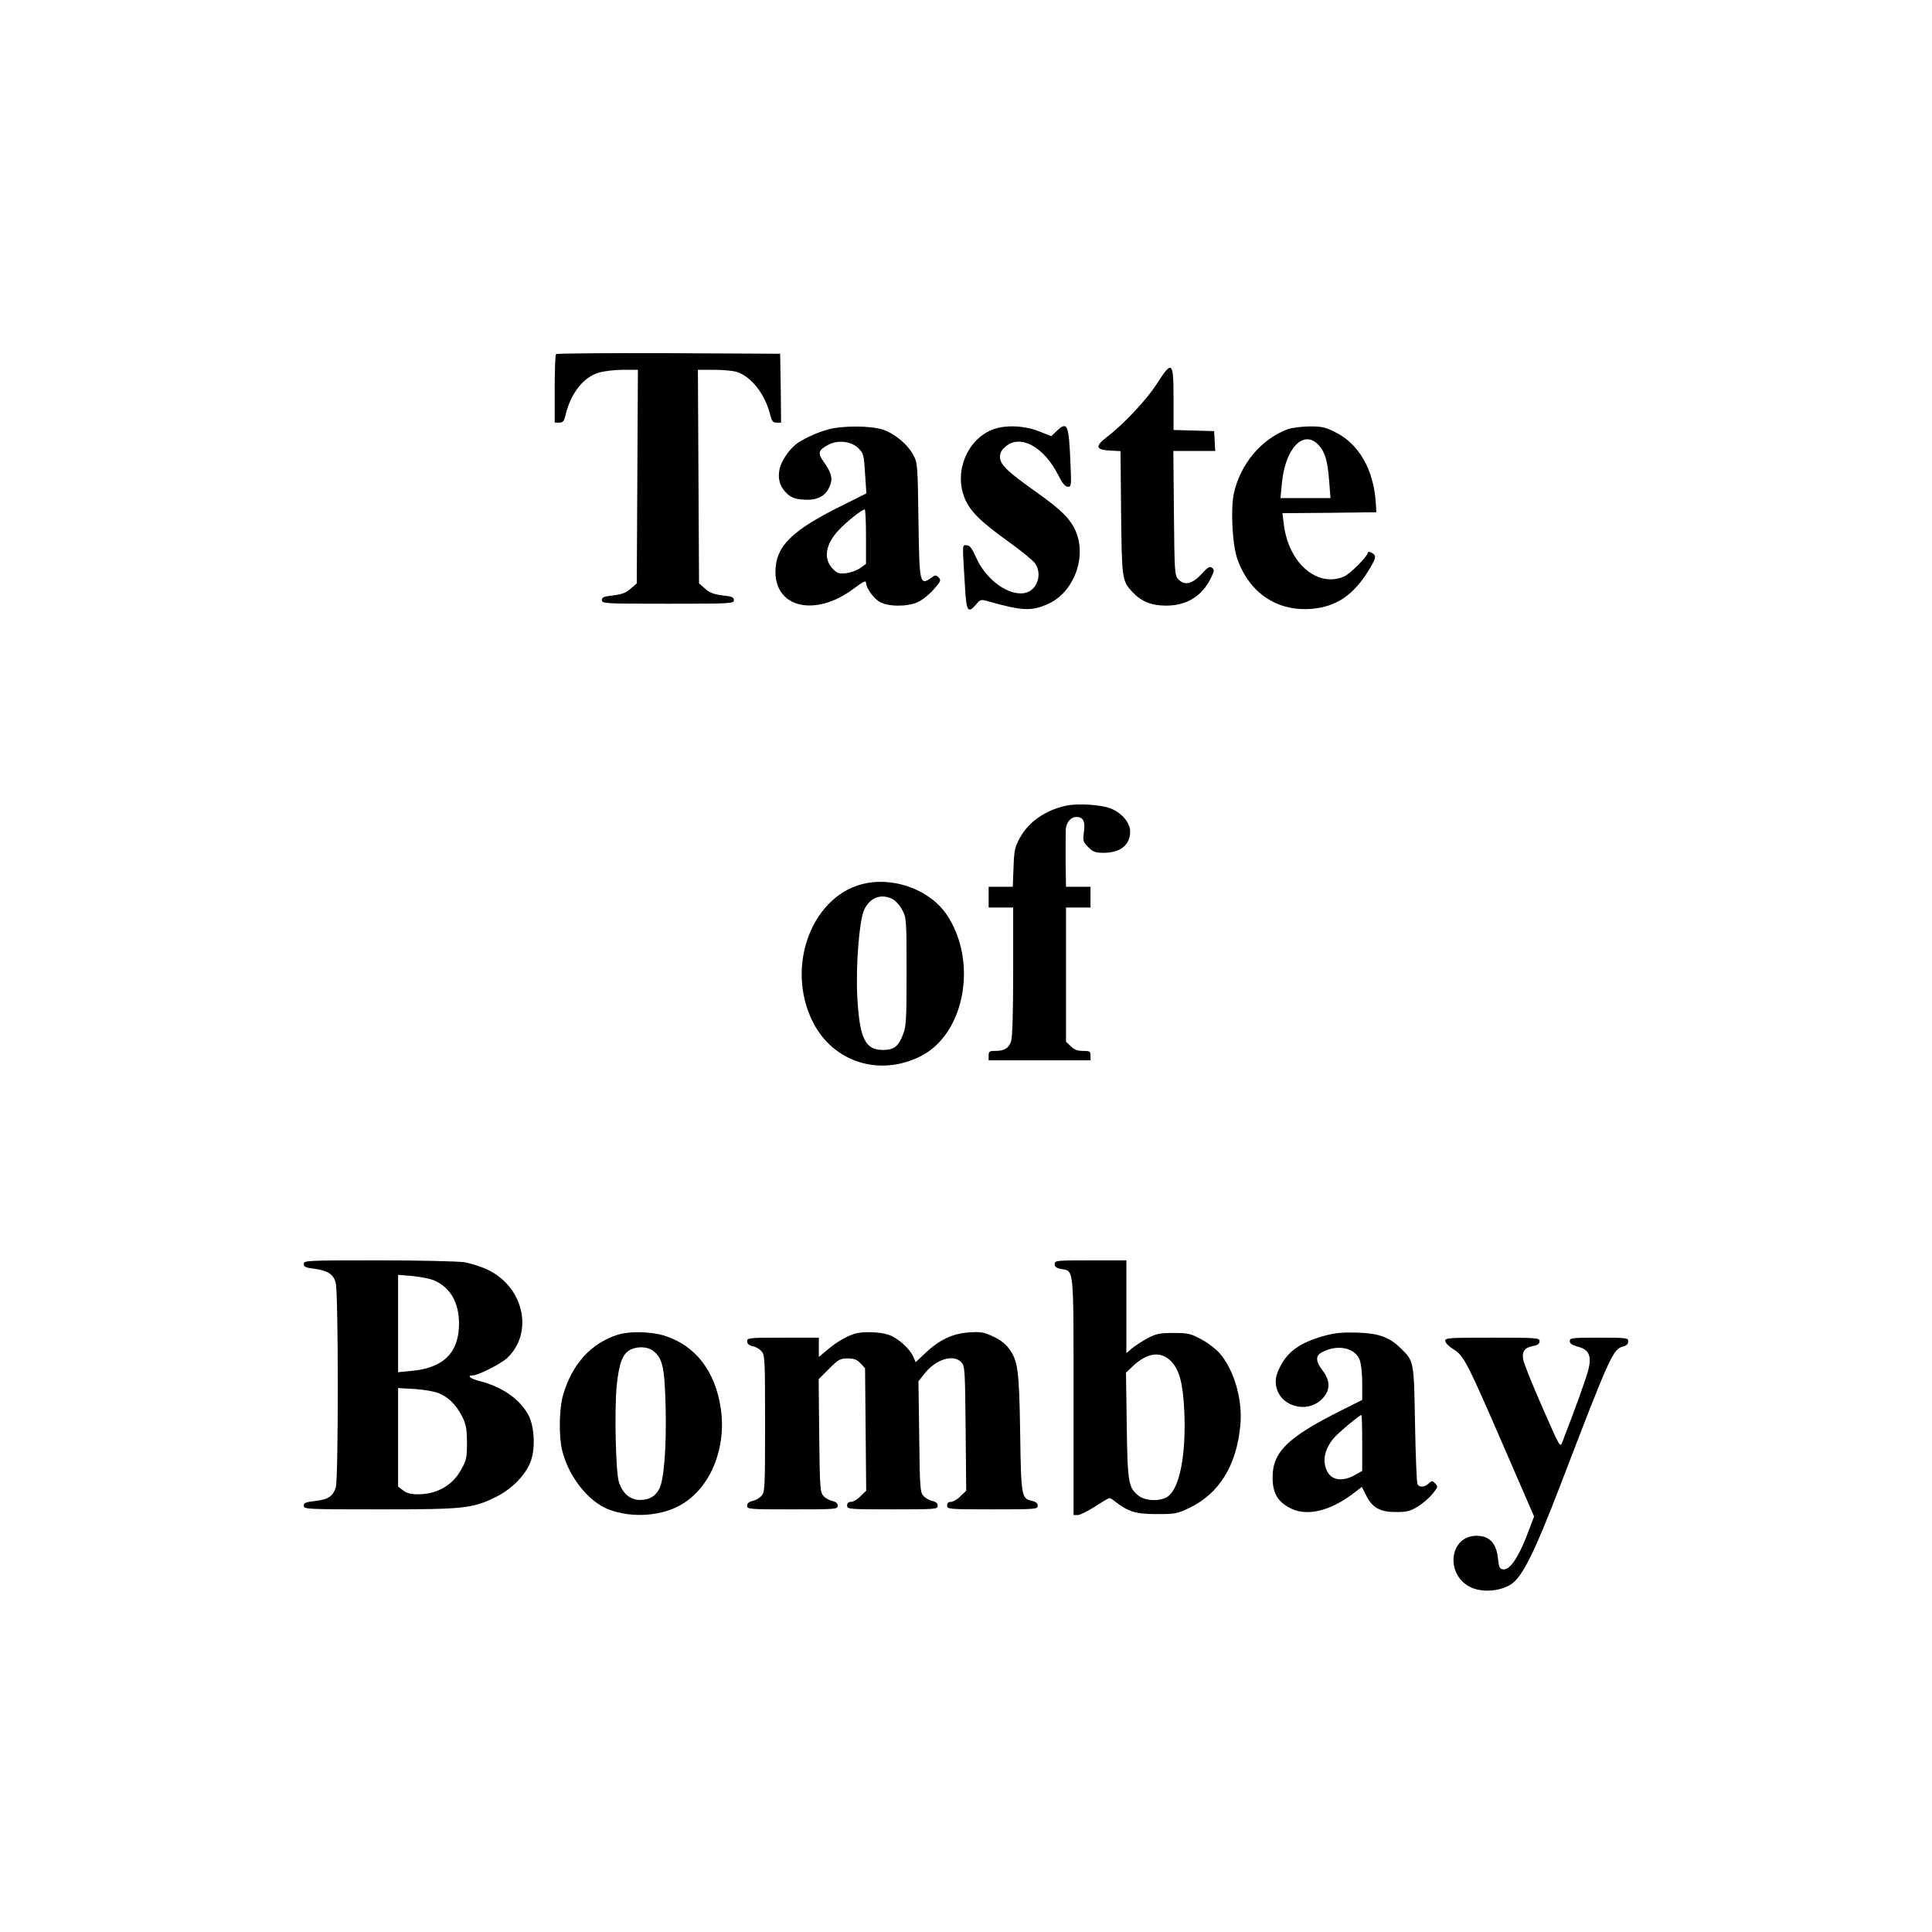
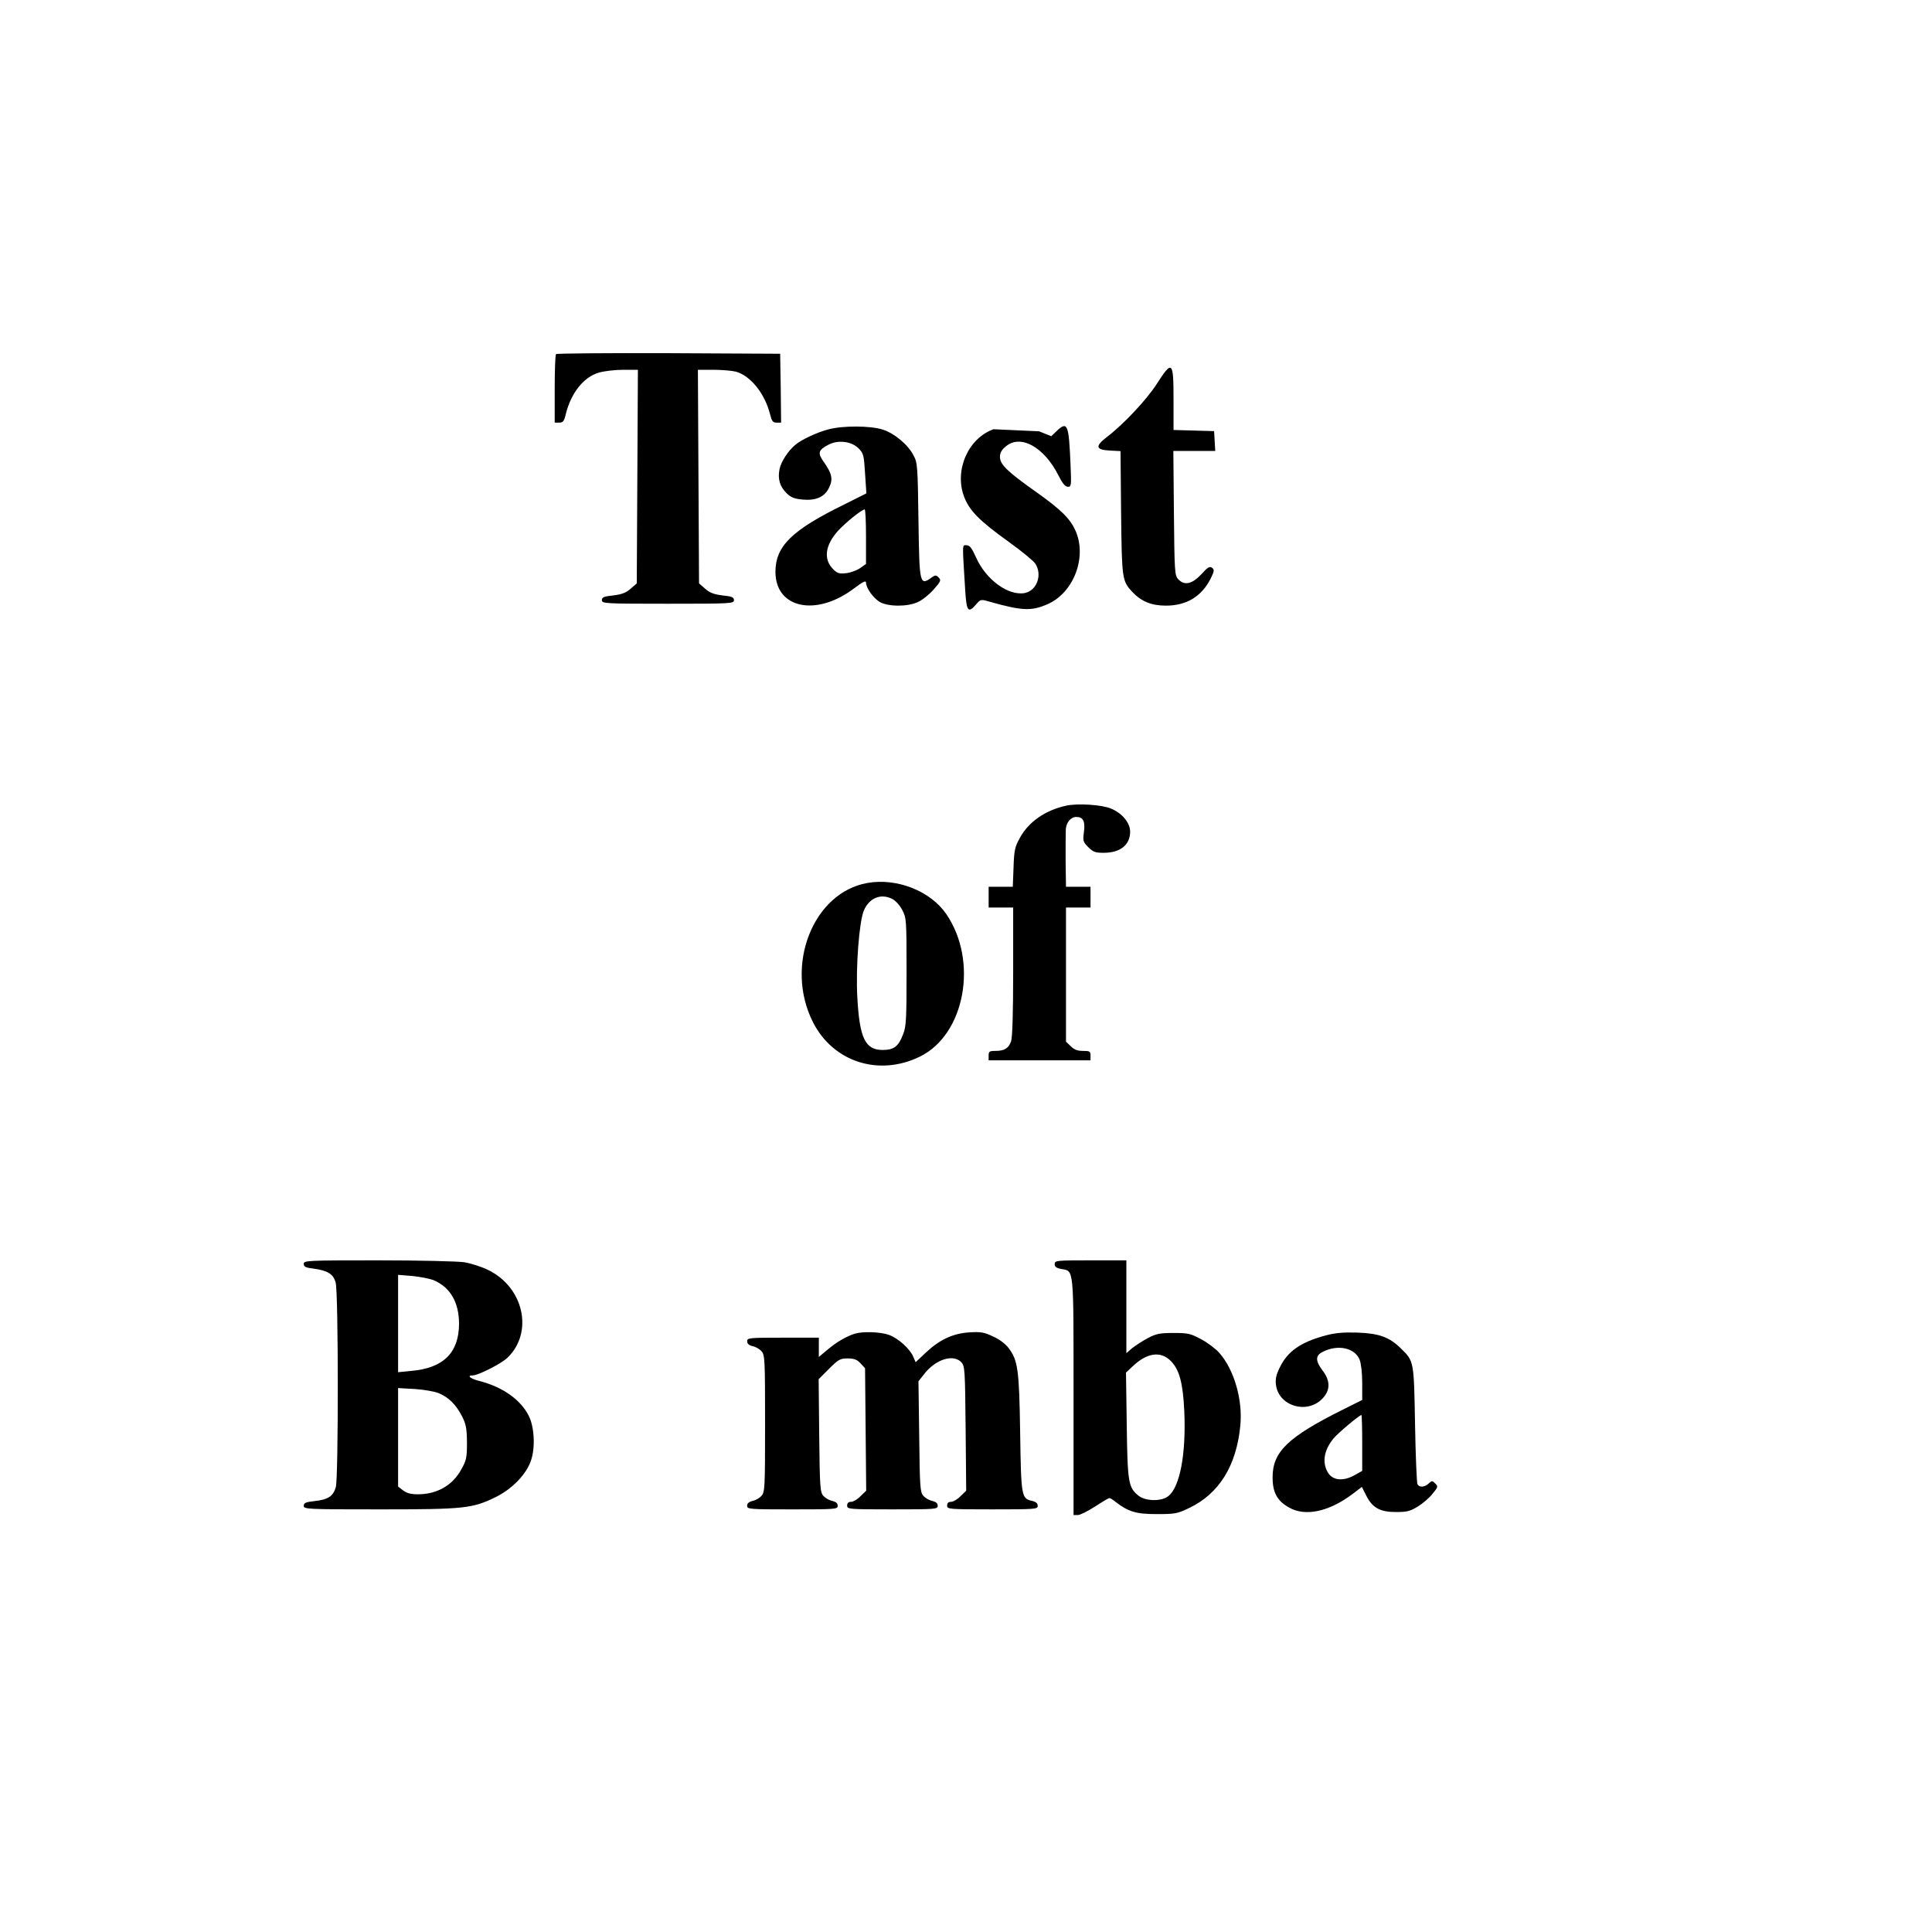
<svg xmlns="http://www.w3.org/2000/svg" version="1.0" width="1024pt" height="1024pt" viewBox="0 0 1024 1024" preserveAspectRatio="xMidYMid meet">
  <g transform="translate(0,1024) scale(0.1,-0.1)" fill="#000000" stroke="none">
    <path d="M2947 8363 c-4 -3 -7 -87 -7 -185 l0 -178 24 0 c20 0 26 7 35 46 28 112 95 196 175 219 27 8 85 15 128 15 l79 0 -3 -566 -3 -566 -32 -28 c-25 -22 -46 -30 -93 -36 -50 -5 -60 -10 -60 -25 0 -18 15 -19 350 -19 335 0 350 1 350 19 0 15 -10 20 -60 25 -47 6 -68 14 -93 36 l-32 28 -3 566 -3 566 83 0 c46 0 99 -5 119 -10 77 -22 152 -115 180 -224 10 -39 15 -46 35 -46 l24 0 -2 183 -3 182 -591 3 c-325 1 -594 -1 -597 -5z" />
    <path d="M6131 8205 c-55 -85 -174 -212 -264 -281 -64 -49 -60 -68 15 -72 l57 -3 3 -327 c4 -354 5 -361 61 -421 47 -49 100 -71 177 -71 108 0 188 48 236 142 20 40 21 48 9 58 -13 10 -23 5 -58 -34 -50 -53 -90 -61 -123 -25 -18 20 -19 43 -22 350 l-3 329 111 0 111 0 -3 53 -3 52 -107 3 -108 3 0 164 c0 202 -7 208 -89 80z" />
    <path d="M4390 7964 c-61 -16 -144 -55 -175 -82 -38 -32 -74 -87 -83 -127 -11 -53 1 -94 38 -130 23 -22 41 -29 86 -33 71 -6 116 15 139 65 21 43 14 74 -27 132 -36 50 -32 65 23 94 51 27 122 18 159 -19 27 -27 29 -36 35 -134 l7 -105 -118 -59 c-279 -137 -364 -221 -364 -358 1 -193 216 -238 416 -87 48 36 64 44 64 31 0 -28 38 -81 72 -102 44 -26 147 -27 203 -1 23 10 60 40 83 66 39 44 41 50 27 64 -12 13 -19 13 -33 3 -68 -49 -69 -44 -74 301 -4 285 -5 304 -26 343 -29 57 -101 117 -163 137 -64 21 -212 22 -289 1z m200 -568 l0 -145 -31 -22 c-17 -12 -50 -24 -74 -27 -37 -4 -47 -1 -69 21 -53 53 -43 128 27 205 41 44 124 111 140 112 4 0 7 -65 7 -144z" />
-     <path d="M5266 7965 c-135 -48 -209 -218 -156 -358 28 -73 79 -126 238 -240 67 -48 130 -100 139 -114 39 -59 9 -143 -55 -156 -86 -17 -206 70 -258 187 -23 51 -34 66 -51 66 -24 0 -23 19 -7 -242 7 -109 16 -120 58 -71 23 27 26 27 67 15 177 -50 225 -52 312 -14 138 61 209 248 148 388 -30 66 -75 111 -210 207 -151 107 -191 145 -191 185 0 22 9 38 31 56 78 66 203 -3 279 -154 21 -42 36 -60 50 -60 18 0 19 6 14 118 -9 216 -16 232 -75 176 l-27 -26 -65 26 c-75 30 -176 35 -241 11z" />
-     <path d="M6828 7966 c-142 -51 -256 -187 -289 -345 -17 -85 -7 -273 20 -346 64 -179 211 -277 393 -262 125 11 212 66 290 185 53 83 57 97 28 112 -11 6 -20 7 -20 1 0 -18 -95 -114 -127 -127 -143 -60 -295 73 -319 281 l-7 55 249 2 249 3 -3 50 c-11 175 -89 312 -214 374 -53 27 -72 31 -137 31 -42 -1 -92 -7 -113 -14z m161 -85 c34 -37 48 -83 56 -193 l7 -88 -132 0 -133 0 7 76 c17 188 115 291 195 205z" />
+     <path d="M5266 7965 c-135 -48 -209 -218 -156 -358 28 -73 79 -126 238 -240 67 -48 130 -100 139 -114 39 -59 9 -143 -55 -156 -86 -17 -206 70 -258 187 -23 51 -34 66 -51 66 -24 0 -23 19 -7 -242 7 -109 16 -120 58 -71 23 27 26 27 67 15 177 -50 225 -52 312 -14 138 61 209 248 148 388 -30 66 -75 111 -210 207 -151 107 -191 145 -191 185 0 22 9 38 31 56 78 66 203 -3 279 -154 21 -42 36 -60 50 -60 18 0 19 6 14 118 -9 216 -16 232 -75 176 l-27 -26 -65 26 z" />
    <path d="M5652 5970 c-111 -24 -200 -85 -247 -172 -26 -47 -30 -65 -33 -155 l-4 -103 -64 0 -64 0 0 -55 0 -55 65 0 65 0 0 -339 c0 -221 -4 -349 -11 -370 -13 -37 -35 -51 -83 -51 -32 0 -36 -3 -36 -25 l0 -25 270 0 270 0 0 25 c0 23 -4 25 -40 25 -30 0 -47 7 -65 25 l-25 24 0 356 0 355 65 0 65 0 0 55 0 55 -65 0 -65 0 -2 138 c0 75 0 151 1 167 3 37 27 65 56 65 36 0 48 -23 40 -80 -6 -46 -5 -52 23 -80 26 -26 38 -30 82 -30 88 0 140 42 140 112 0 47 -43 99 -103 123 -49 20 -174 28 -235 15z" />
    <path d="M4597 5560 c-288 -51 -440 -438 -288 -738 107 -211 350 -289 567 -182 239 117 310 507 139 756 -84 122 -262 192 -418 164z m133 -85 c17 -9 40 -34 52 -58 22 -41 23 -50 23 -327 0 -250 -2 -291 -18 -331 -25 -66 -49 -84 -109 -84 -92 0 -122 62 -134 278 -9 162 10 405 35 462 29 67 91 91 151 60z" />
    <path d="M1610 3541 c0 -15 10 -20 52 -25 75 -10 105 -29 117 -74 15 -50 15 -1033 1 -1084 -14 -48 -40 -66 -112 -74 -48 -5 -58 -10 -58 -25 0 -18 16 -19 403 -19 450 0 491 5 614 65 89 44 164 122 188 196 23 68 17 178 -13 236 -44 86 -140 153 -263 184 -47 12 -66 29 -34 29 29 0 150 61 184 93 140 134 88 374 -102 466 -34 17 -91 35 -127 41 -36 5 -240 10 -457 10 -377 0 -393 -1 -393 -19z m688 -86 c89 -38 135 -118 135 -232 -1 -153 -83 -234 -252 -249 l-71 -7 0 258 0 258 75 -6 c41 -4 92 -14 113 -22z m27 -599 c53 -22 91 -60 123 -121 22 -43 26 -63 27 -140 0 -81 -3 -95 -30 -143 -46 -85 -129 -132 -230 -132 -38 0 -60 6 -79 21 l-26 20 0 261 0 261 88 -5 c48 -3 105 -13 127 -22z" />
    <path d="M5590 3540 c0 -14 9 -21 35 -26 68 -12 65 19 65 -676 l0 -628 23 0 c12 0 53 21 91 45 38 25 72 45 76 45 4 0 18 -8 31 -19 70 -54 110 -66 219 -66 97 0 110 2 172 32 159 75 252 225 272 438 13 135 -32 293 -110 383 -18 21 -61 54 -96 73 -58 31 -70 34 -148 34 -73 0 -92 -4 -136 -27 -28 -15 -65 -39 -83 -53 l-31 -27 0 246 0 246 -190 0 c-182 0 -190 -1 -190 -20z m615 -513 c46 -46 65 -117 72 -267 10 -226 -23 -402 -85 -450 -36 -29 -120 -27 -157 2 -54 43 -59 68 -63 373 l-4 280 34 32 c76 73 149 84 203 30z" />
-     <path d="M3275 3166 c-143 -46 -242 -154 -291 -321 -20 -70 -23 -214 -5 -290 33 -139 138 -273 246 -315 127 -49 291 -36 397 32 149 94 229 299 198 505 -30 198 -135 332 -299 384 -72 22 -185 24 -246 5z m187 -86 c50 -39 61 -87 66 -301 5 -209 -9 -382 -33 -429 -21 -41 -53 -60 -103 -60 -53 0 -93 35 -112 96 -17 56 -24 390 -11 513 12 115 31 165 70 186 38 21 94 18 123 -5z" />
    <path d="M4530 3171 c-44 -14 -94 -43 -142 -83 l-48 -40 0 51 0 51 -190 0 c-181 0 -190 -1 -190 -19 0 -13 9 -21 29 -26 16 -3 37 -15 47 -27 18 -19 19 -44 19 -383 0 -339 -1 -364 -19 -383 -10 -12 -31 -24 -47 -27 -20 -5 -29 -13 -29 -26 0 -18 10 -19 240 -19 230 0 240 1 240 19 0 13 -9 21 -29 26 -16 3 -37 15 -47 27 -17 18 -19 45 -22 319 l-3 299 55 55 c50 50 59 55 99 55 34 0 49 -6 68 -26 l24 -26 3 -324 3 -325 -30 -29 c-16 -17 -39 -30 -50 -30 -14 0 -21 -6 -21 -20 0 -19 7 -20 240 -20 230 0 240 1 240 19 0 13 -9 21 -29 26 -16 3 -37 15 -47 27 -17 18 -19 45 -22 314 l-4 293 27 34 c61 82 158 113 201 66 18 -20 19 -43 22 -350 l3 -330 -30 -29 c-16 -17 -39 -30 -50 -30 -14 0 -21 -6 -21 -20 0 -19 7 -20 240 -20 230 0 240 1 240 19 0 13 -9 21 -30 26 -56 12 -58 22 -63 360 -5 338 -12 385 -62 451 -17 22 -50 47 -83 61 -46 22 -65 25 -126 21 -87 -6 -157 -39 -231 -109 l-52 -49 -12 28 c-18 43 -80 99 -130 117 -45 16 -138 19 -181 6z" />
    <path d="M7023 3161 c-129 -35 -198 -83 -239 -167 -21 -42 -25 -64 -21 -95 15 -111 162 -156 244 -74 44 44 46 95 3 151 -38 50 -39 79 -1 98 80 42 171 23 197 -40 8 -20 14 -70 14 -124 l0 -90 -102 -51 c-293 -146 -373 -224 -373 -359 0 -80 24 -125 87 -160 87 -50 214 -22 340 74 l46 35 24 -47 c32 -64 74 -87 160 -86 56 0 74 5 114 30 26 16 61 46 77 67 29 35 30 39 14 54 -15 16 -18 16 -35 0 -22 -20 -48 -22 -59 -4 -4 6 -10 149 -13 317 -6 338 -5 335 -76 404 -60 59 -115 79 -229 83 -76 2 -117 -1 -172 -16z m197 -569 l0 -148 -39 -22 c-64 -36 -122 -29 -146 19 -28 53 -16 115 33 175 24 29 137 124 148 124 2 0 4 -67 4 -148z" />
-     <path d="M7660 3133 c0 -10 20 -30 43 -44 55 -33 72 -66 271 -525 l157 -362 -41 -107 c-46 -117 -90 -178 -124 -173 -18 3 -22 12 -27 63 -9 77 -46 115 -113 115 -143 0 -168 -202 -35 -271 63 -32 162 -24 221 16 59 41 124 174 257 520 268 699 280 725 336 739 16 4 25 13 25 26 0 19 -7 20 -155 20 -142 0 -155 -1 -155 -18 0 -13 13 -21 44 -30 57 -15 72 -47 56 -117 -9 -40 -72 -216 -140 -390 -11 -29 -14 -22 -106 188 -53 120 -98 233 -101 252 -7 43 8 62 53 71 24 4 34 12 34 25 0 18 -12 19 -250 19 -232 0 -250 -1 -250 -17z" />
  </g>
</svg>